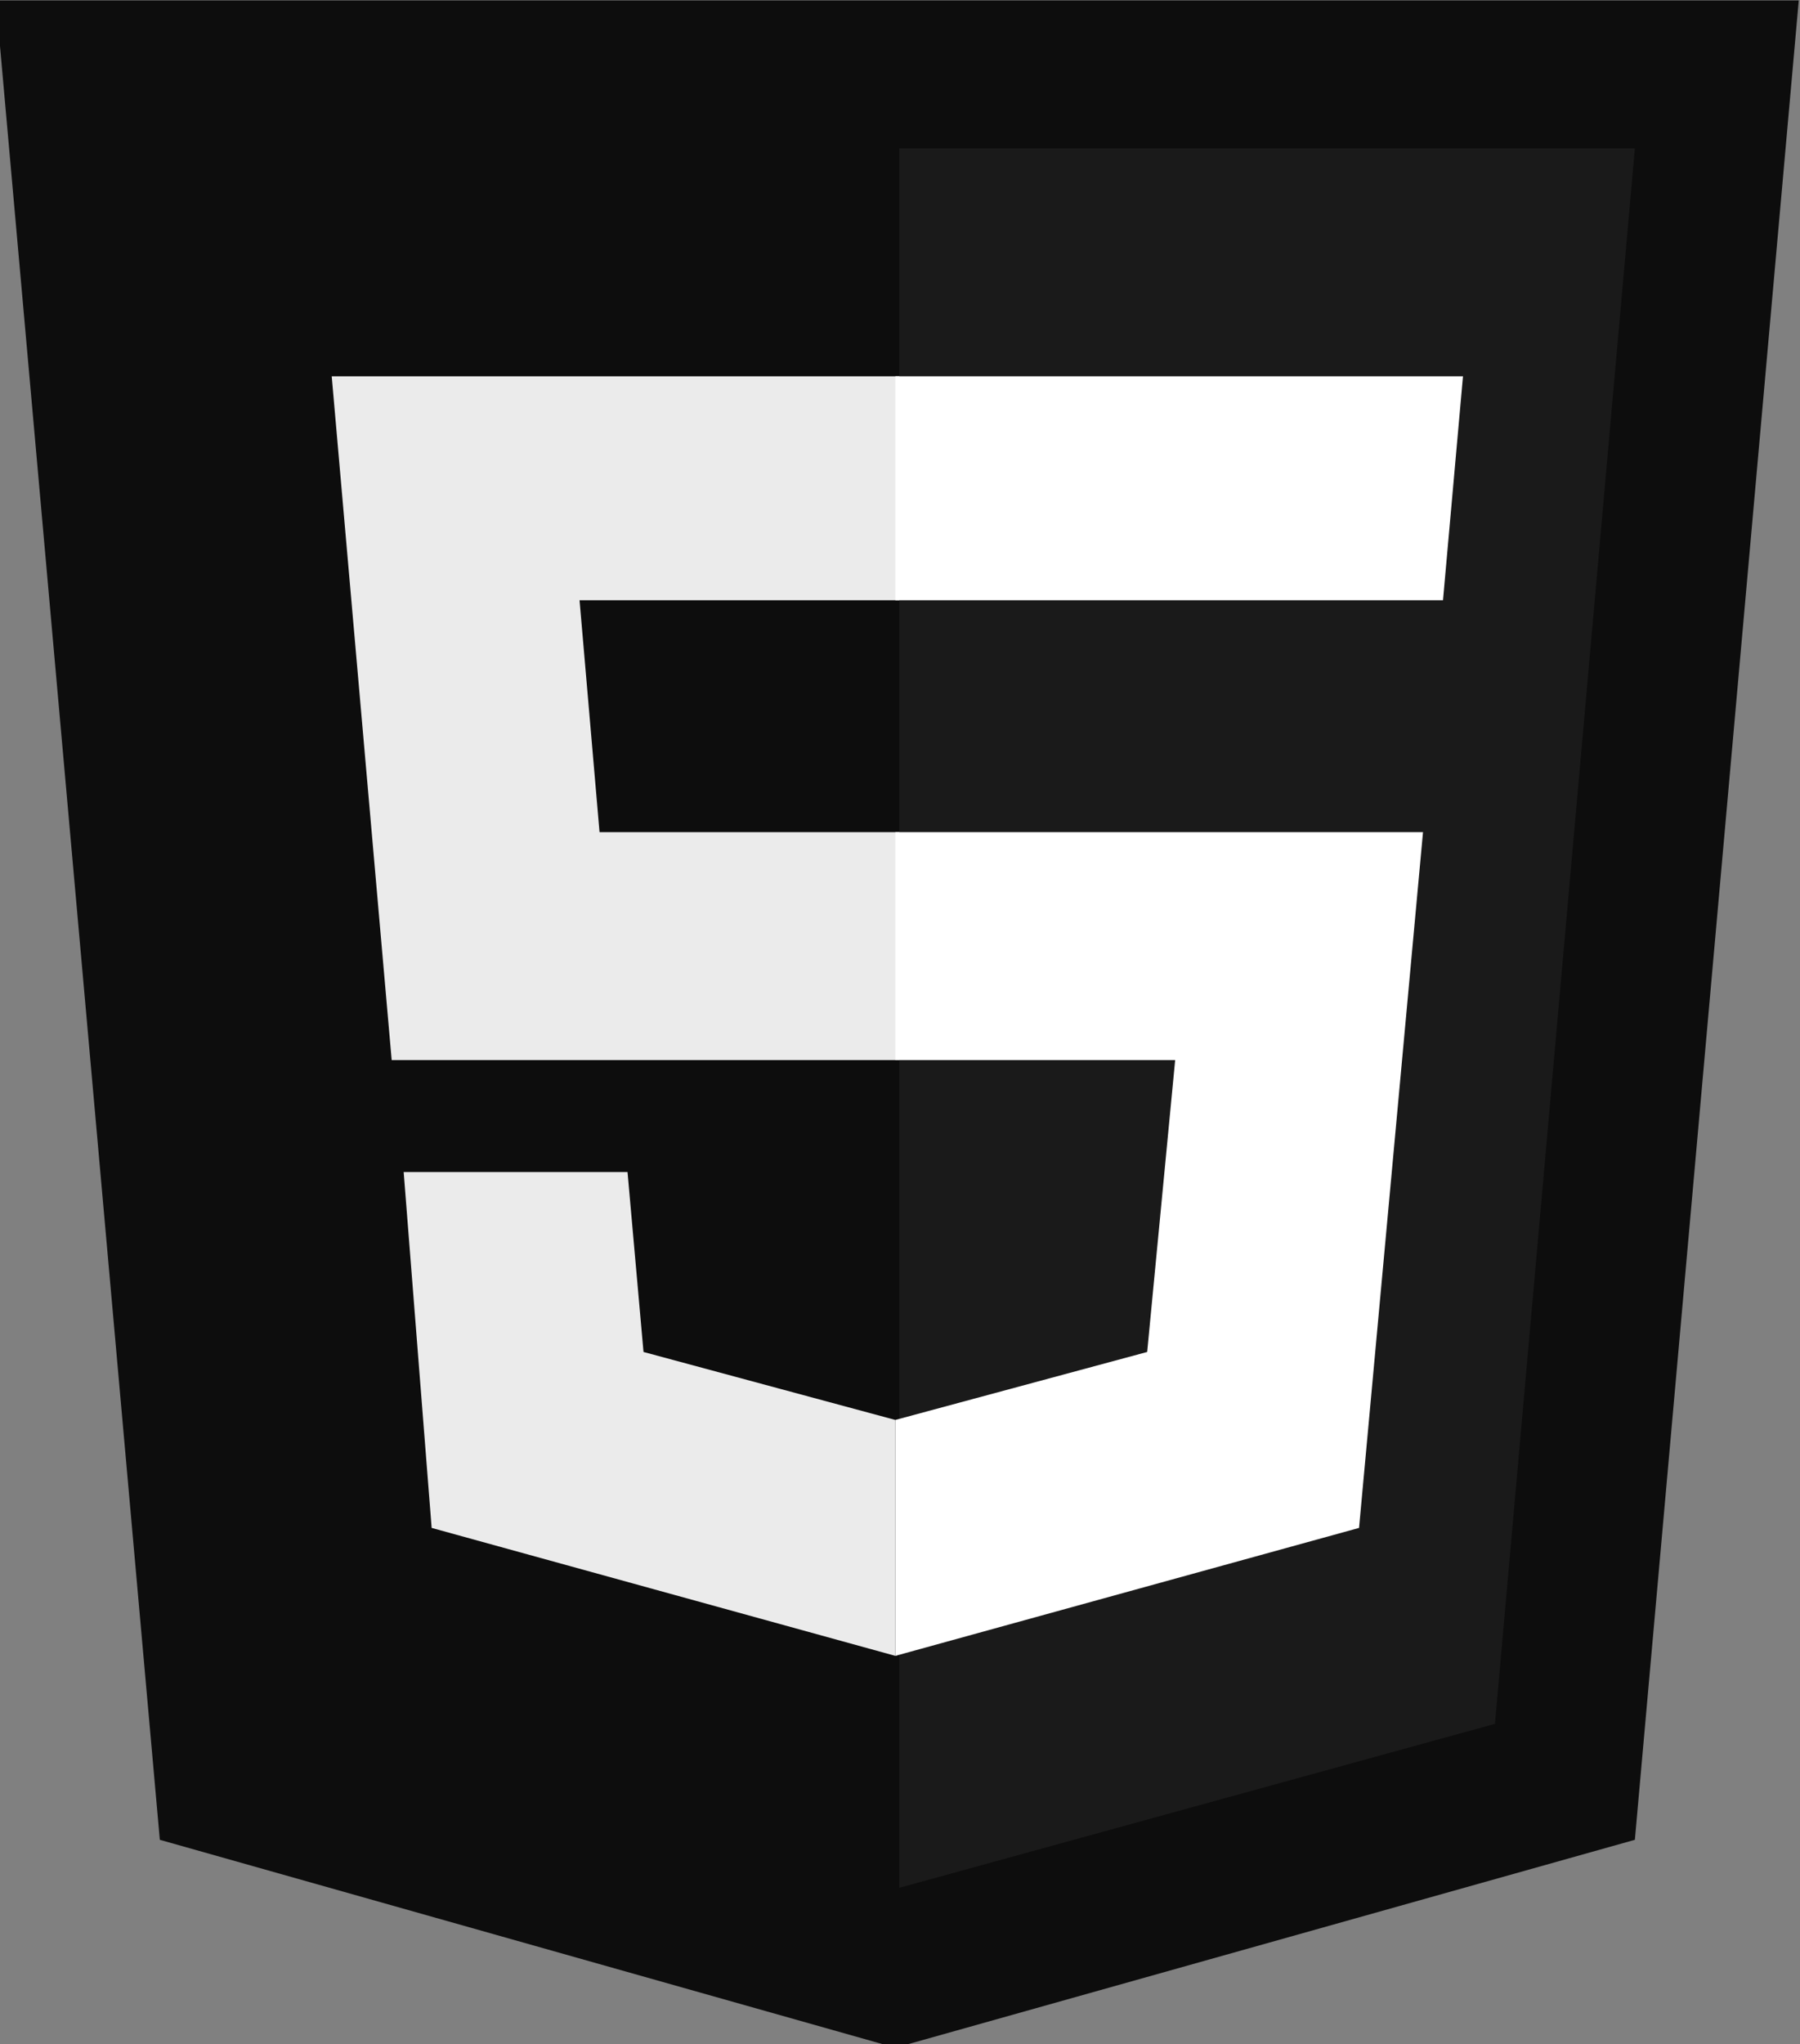
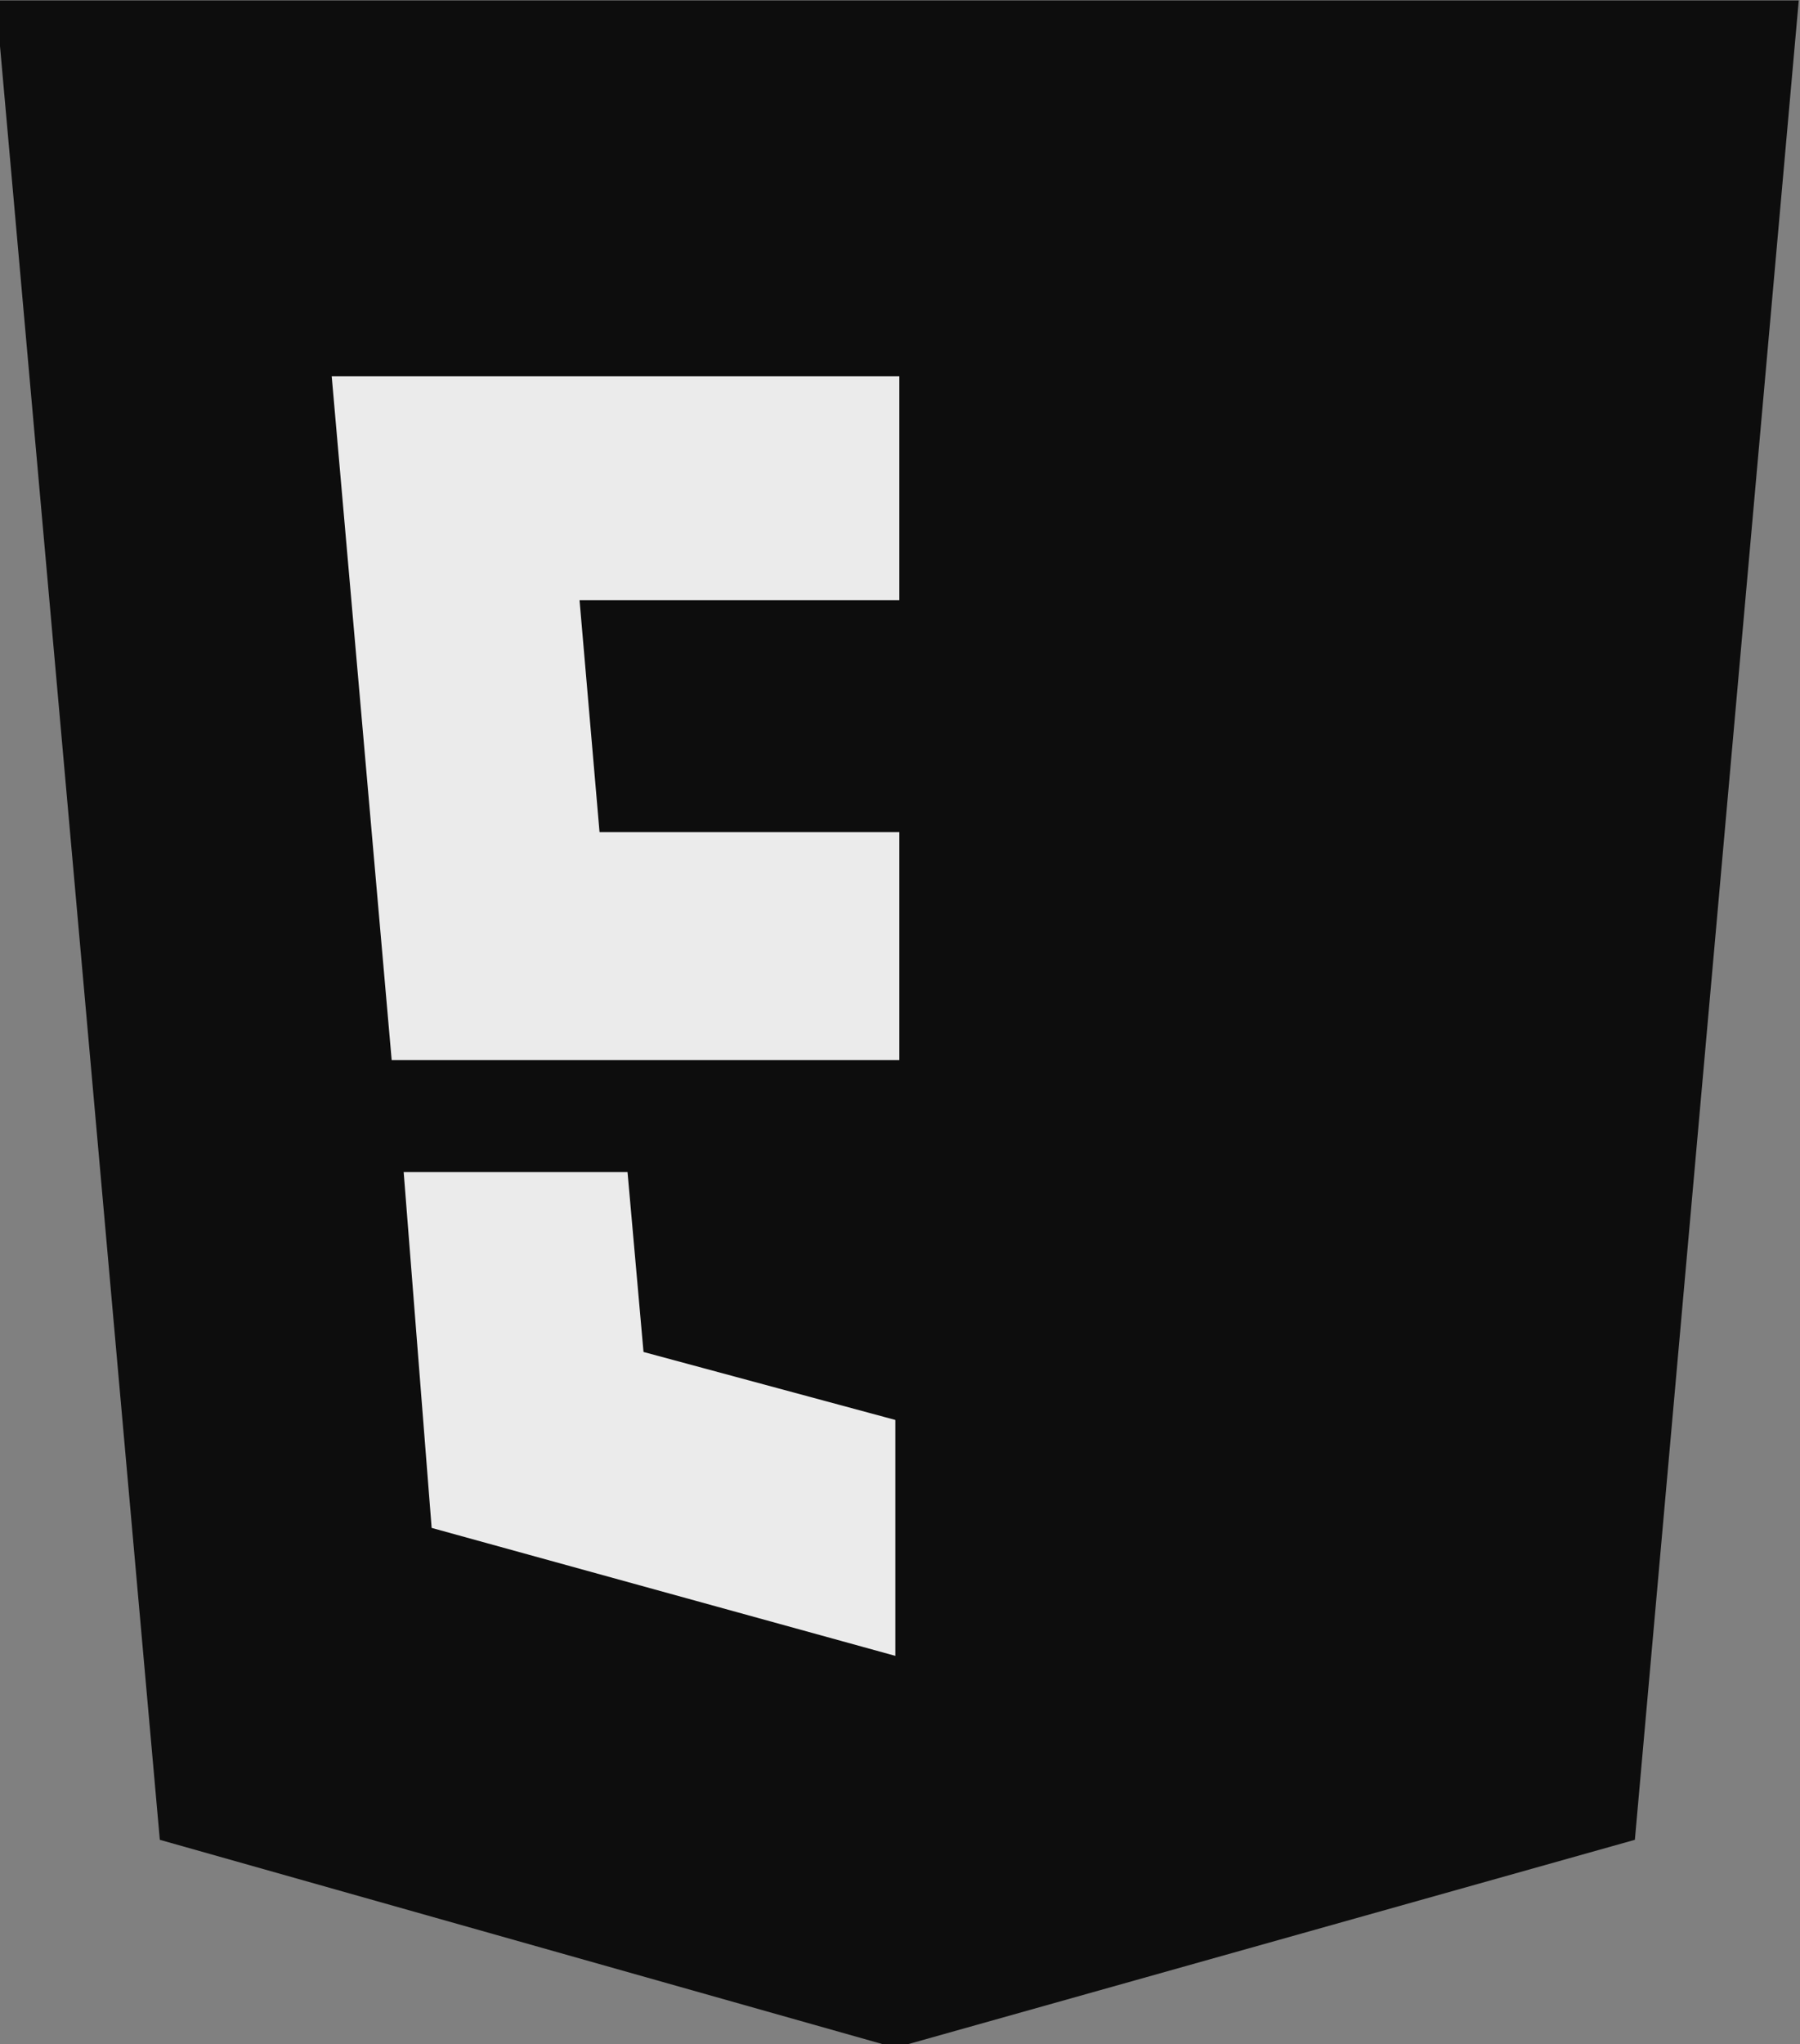
<svg xmlns="http://www.w3.org/2000/svg" xmlns:ns1="http://www.inkscape.org/namespaces/inkscape" xmlns:ns2="http://sodipodi.sourceforge.net/DTD/sodipodi-0.dtd" width="119.327mm" height="135.467mm" viewBox="0 0 119.327 135.467" version="1.1" id="svg5" xml:space="preserve" ns1:version="1.2.2 (732a01da63, 2022-12-09)" ns2:docname="html5.svg">
  <rect x="0" y="0" width="119.327" height="135.467" fill="#808080" stroke="none" />
  <ns2:namedview id="namedview7" pagecolor="#ffffff" bordercolor="#000000" borderopacity="0.25" ns1:showpageshadow="2" ns1:pageopacity="0.0" ns1:pagecheckerboard="0" ns1:deskcolor="#d1d1d1" ns1:document-units="mm" showgrid="false" ns1:zoom="0.26110523" ns1:cx="396.39191" ns1:cy="402.13672" ns1:window-width="1920" ns1:window-height="1009" ns1:window-x="-8" ns1:window-y="-8" ns1:window-maximized="1" ns1:current-layer="g1233" />
  <defs id="defs2" />
  <g ns1:label="Layer 1" ns1:groupmode="layer" id="layer1" transform="translate(360.134,-81.322)">
    <g id="g144" transform="matrix(0.265,0,0,0.265,-188.526,63.749)">
      <g id="g1233" transform="translate(-722.85,92.076)">
        <g id="g9180" transform="translate(44.254,-25.658)">
          <path fill="#e34f26" d="M 71,460 30,0 h 451 l -41,460 -185,52" id="path9162" style="fill:#0d0d0d;fill-opacity:1" />
-           <path fill="#ef652a" d="M 256,472 405,431 440,37 H 256" id="path9164" style="fill:#1a1a1a" />
          <path fill="#ebebeb" d="m 256,208 h -75 l -5,-58 h 80 V 94 H 114 l 15,171 h 127 z m -1,147 -63,-17 -4,-45 h -56 l 7,89 116,32 z" id="path9166" />
-           <path fill="#ffffff" d="m 255,208 v 57 h 70 l -7,73 -63,17 v 59 l 116,-32 16,-174 z m 0,-114 v 56 h 137 l 5,-56 z" id="path9168" />
        </g>
      </g>
    </g>
  </g>
</svg>